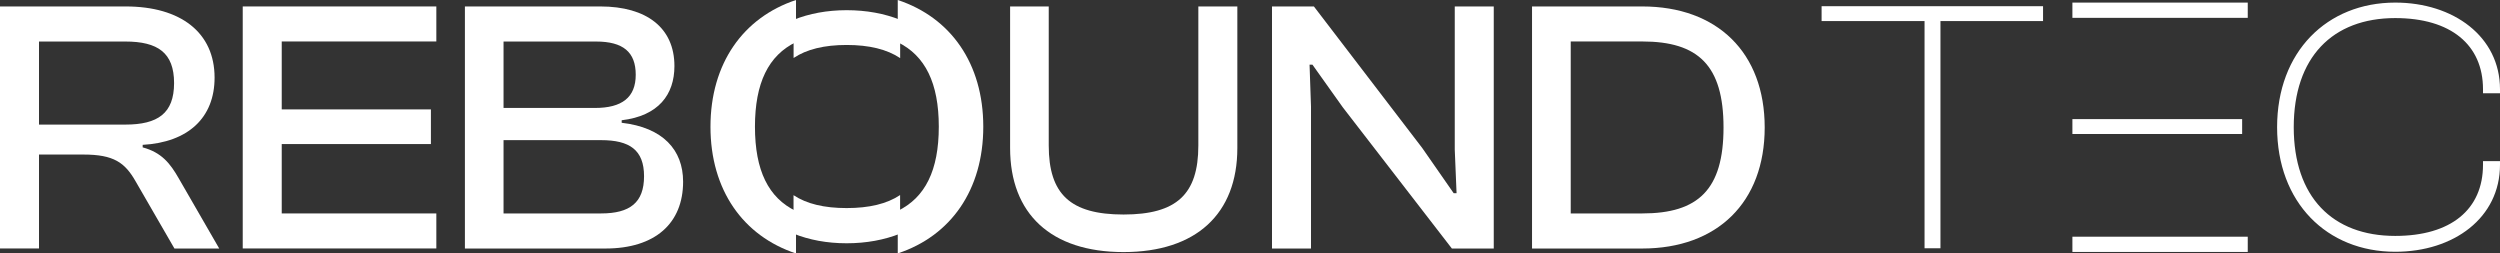
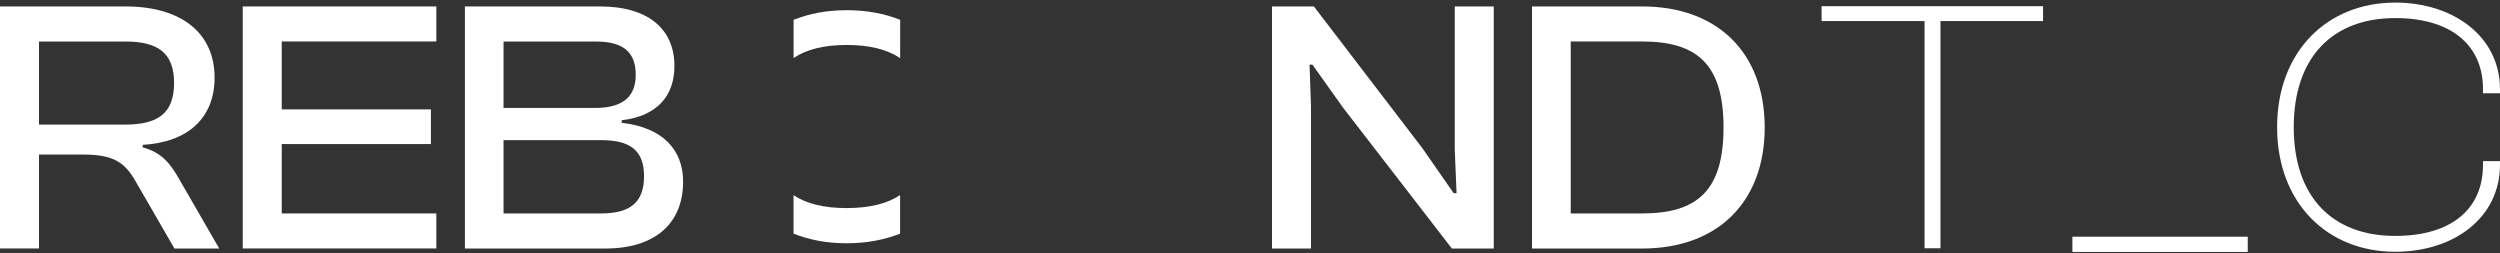
<svg xmlns="http://www.w3.org/2000/svg" id="Capa_2" data-name="Capa 2" viewBox="0 0 414.76 42.05">
  <rect x="0" y="0" width="414.76" height="42.05" fill="#333333" stroke="none" />
  <defs>
    <style>
      .cls-1 {
        fill: #fff;
      }
    </style>
  </defs>
  <g id="Capa_2-2" data-name="Capa 2">
    <g>
      <path class="cls-1" d="M319.29,41.18V3.49h-17.08V1.03h36.74v2.46h-17.02v37.7h-2.64Z" />
      <path class="cls-1" d="M377.78,21.11c0-12.53,8.27-20.68,19.6-20.68,9.65,0,17.38,5.63,17.38,14.38v.66h-2.82v-.66c0-7.37-5.33-11.81-14.56-11.81-10.43,0-16.84,6.53-16.84,18.1s6.41,18.04,16.84,18.04c9.23,0,14.56-4.38,14.56-11.81v-.6h2.82v.6c0,8.81-7.67,14.44-17.38,14.44-11.33,0-19.6-8.15-19.6-20.68Z" />
      <g>
        <rect class="cls-1" x="343.82" y="39.27" width="29.09" height="2.53" />
-         <rect class="cls-1" x="343.82" y=".43" width="29.09" height="2.53" />
-         <rect class="cls-1" x="343.82" y="19.76" width="28.16" height="2.47" />
      </g>
      <path class="cls-1" d="M0,41.23V1.07h20.86c9.11,0,14.74,4.32,14.74,11.81,0,6.65-4.38,10.73-11.93,11.15v.42c3.12.84,4.56,2.64,5.99,5.15l6.71,11.63h-7.43l-6.41-11.09c-1.8-3.18-3.66-4.5-8.69-4.5h-7.37v15.58H0ZM6.47,20.67h14.32c5.39,0,8.09-1.86,8.09-6.89s-2.7-6.89-8.09-6.89H6.47v13.78Z" />
      <path class="cls-1" d="M40.27,41.23V1.07h32.12v5.81h-25.65v11.27h24.75v5.75h-24.75v11.51h25.65v5.81h-32.12Z" />
      <path class="cls-1" d="M77.13,41.23V1.07h22.47c7.67,0,12.29,3.54,12.29,9.89,0,4.73-2.64,8.27-8.75,8.99v.42c6.83.78,10.19,4.49,10.19,9.77,0,6.89-4.61,11.09-12.89,11.09h-23.31ZM83.54,17.91h15.16c4.49,0,6.77-1.74,6.77-5.51s-2.1-5.51-6.59-5.51h-15.34v11.03ZM83.54,35.41h16.18c4.79,0,7.13-1.8,7.13-6.17s-2.4-5.99-7.13-5.99h-16.18v12.17Z" />
-       <path class="cls-1" d="M167.58,24.56V1.07h6.41v23.07c0,8.09,3.6,11.45,12.41,11.45s12.41-3.36,12.41-11.45V1.07h6.47v23.49c0,10.91-6.83,17.26-18.88,17.26s-18.82-6.35-18.82-17.26Z" />
      <path class="cls-1" d="M211.03,41.23V1.07h6.95l17.98,23.49,5.21,7.49h.48l-.3-7.25V1.07h6.47v40.16h-6.95l-18.1-23.43-5.03-7.07h-.48l.24,6.95v23.55h-6.47Z" />
      <path class="cls-1" d="M254.17,41.23V1.07h18.28c12.47,0,20.32,7.67,20.32,20.08s-7.85,20.08-20.32,20.08h-18.28ZM260.59,6.88v28.53h11.87c9.29,0,13.48-3.96,13.48-14.26s-4.2-14.27-13.48-14.27h-11.87Z" />
-       <path class="cls-1" d="M125.25,21.03c0-7.26,2.23-11.83,6.81-14.05V0c-8.77,2.91-14.19,10.54-14.19,21.03s5.42,18.12,14.19,21.02v-7.03c-4.58-2.2-6.81-6.74-6.81-14ZM148.94,0v7c4.56,2.23,6.81,6.79,6.81,14.02s-2.25,11.76-6.81,13.97v7.05c8.81-2.91,14.19-10.54,14.19-21.02S157.74,2.91,148.94,0Z" />
      <path class="cls-1" d="M140.47,1.69c-3.26,0-6.22.56-8.81,1.6v6.33c2.17-1.45,5.09-2.16,8.81-2.16s6.69.72,8.87,2.18V3.29c-2.6-1.04-5.58-1.6-8.87-1.6ZM131.65,32.39v6.37c2.59,1.04,5.55,1.6,8.81,1.6s6.27-.56,8.87-1.6v-6.4c-2.19,1.46-5.13,2.16-8.87,2.16s-6.64-.7-8.81-2.14Z" />
    </g>
  </g>
</svg>